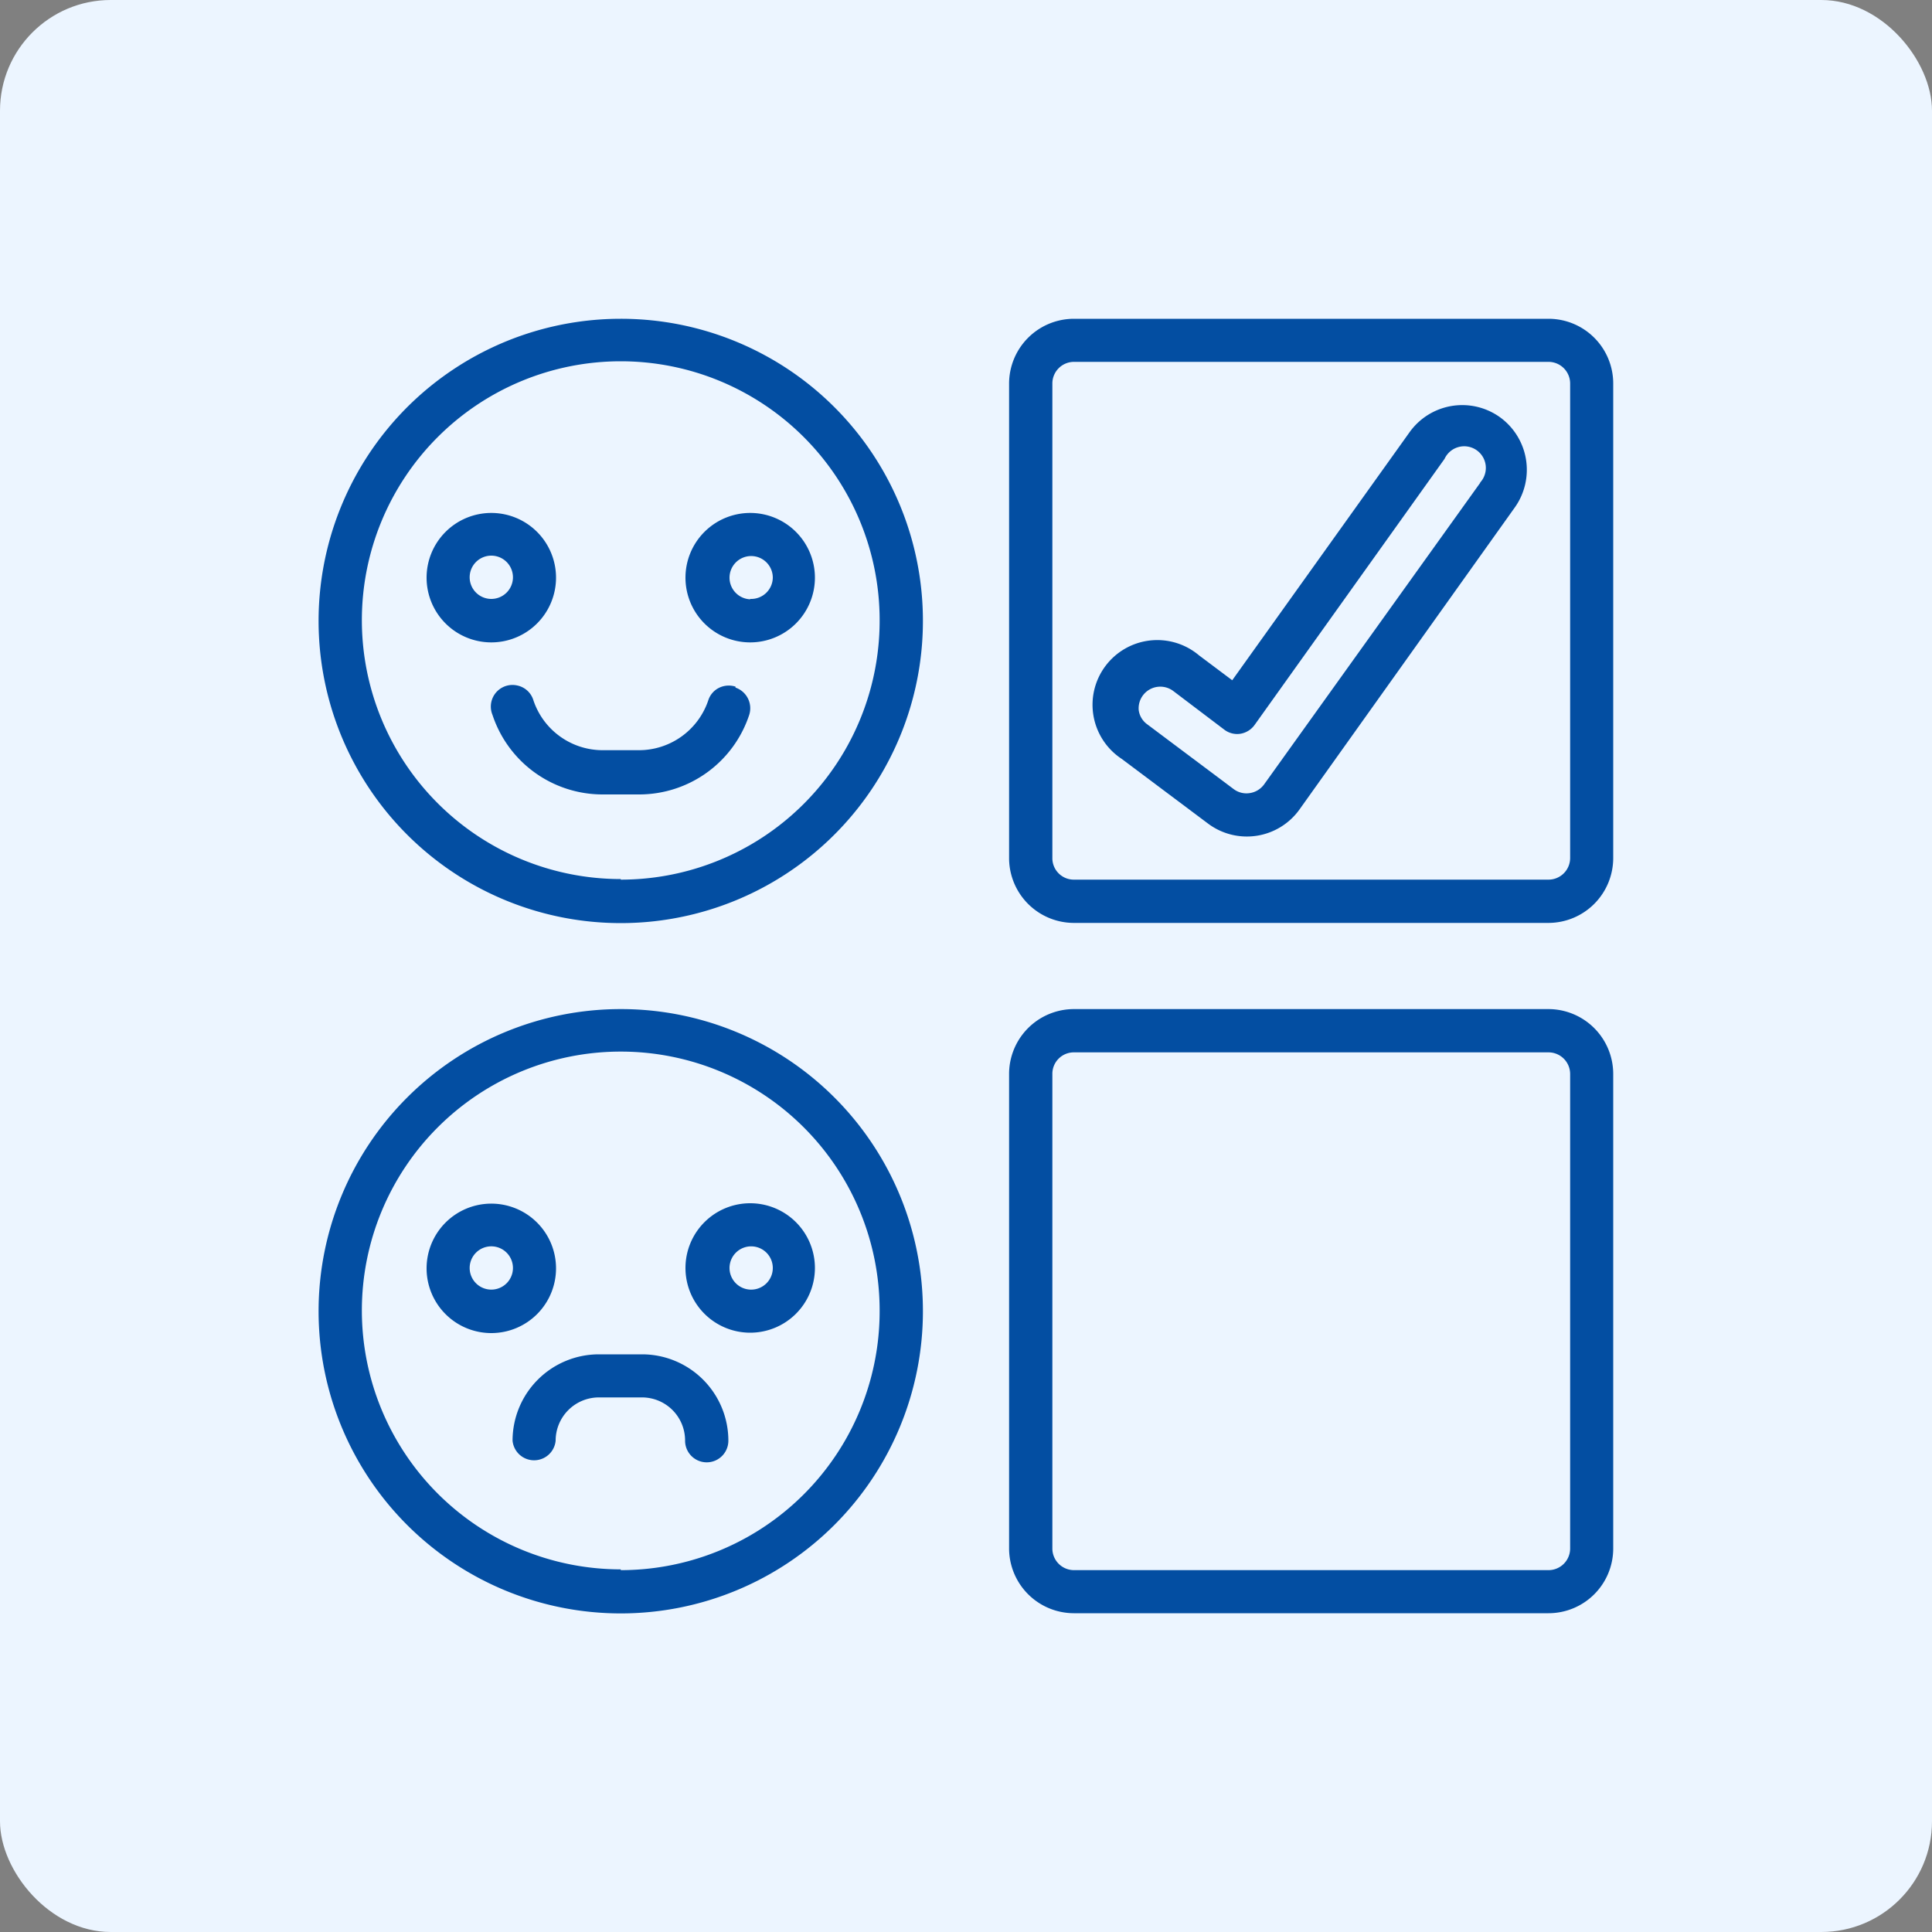
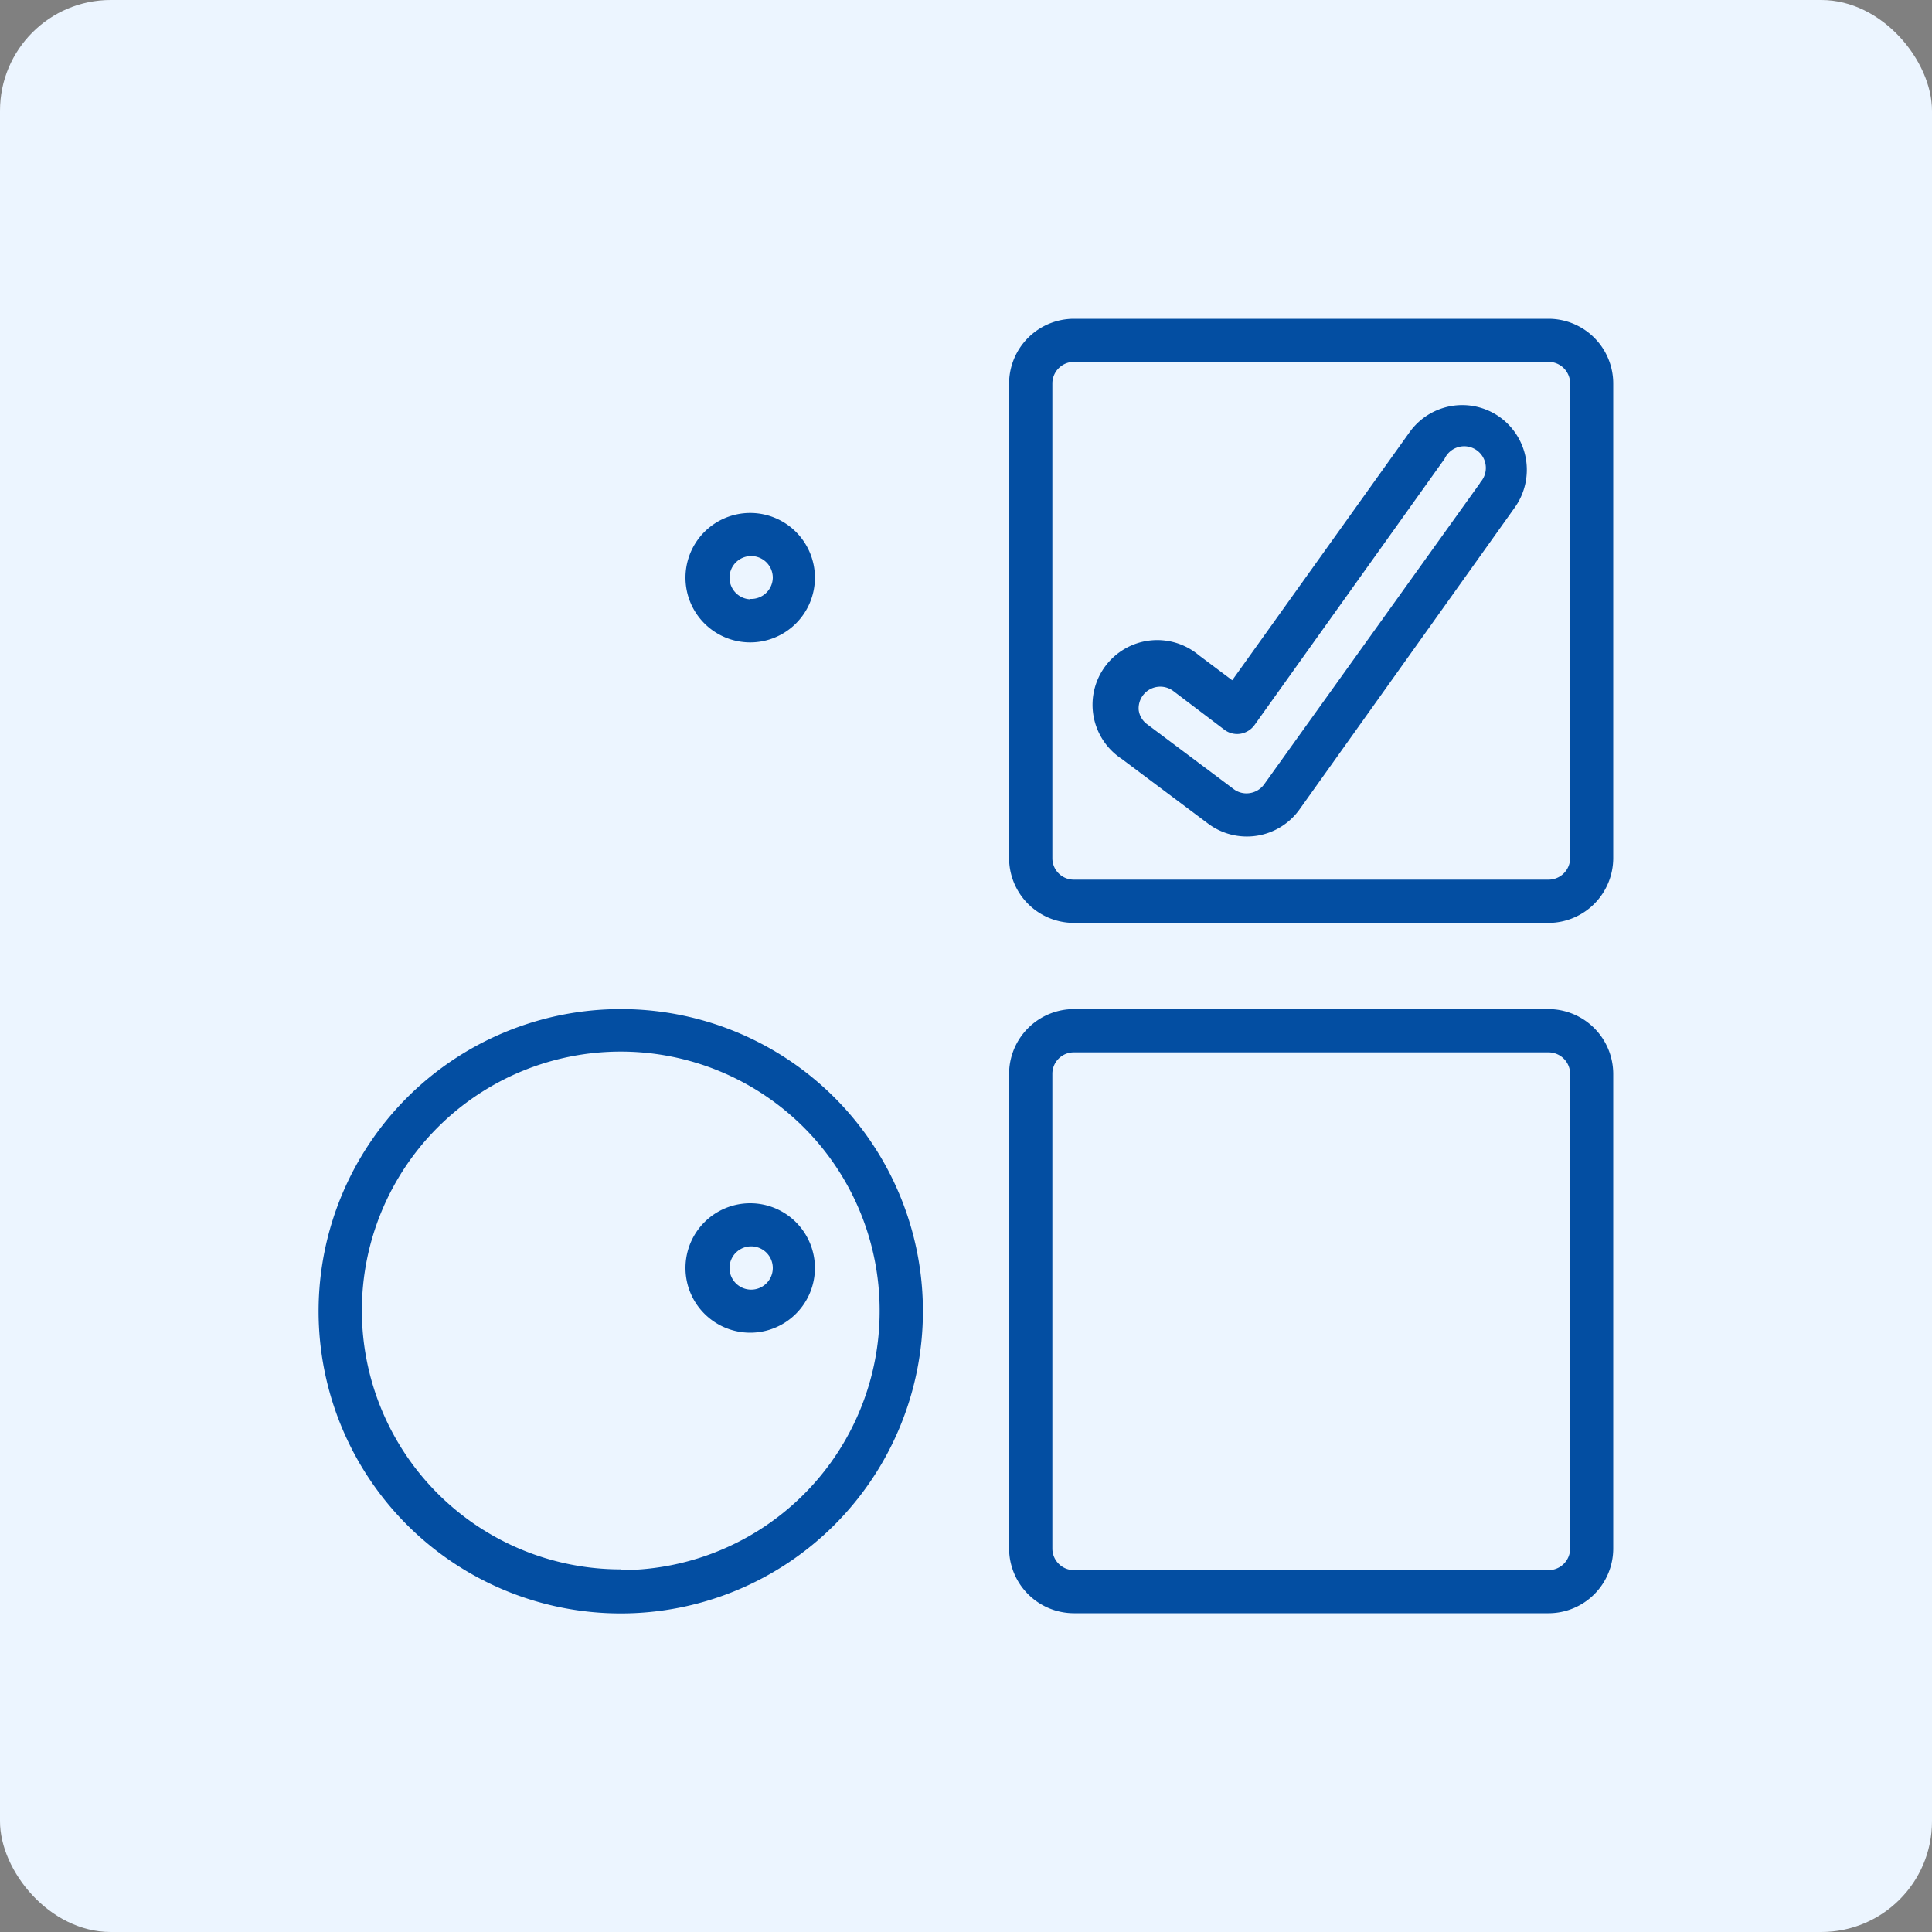
<svg xmlns="http://www.w3.org/2000/svg" id="Layer_1" data-name="Layer 1" viewBox="0 0 100 100">
  <rect x="0" y="0" width="100" height="100" fill="#808080" stroke="none" />
  <defs>
    <style>.cls-1{fill:#ecf5ff;}.cls-2{fill:#034ea2;}</style>
  </defs>
  <rect class="cls-1" width="100" height="100" rx="5.73" />
  <g id="Page-1">
    <g id="_048---Rating" data-name="048---Rating">
-       <path id="Shape" class="cls-2" d="M32.13,16.5A15.64,15.64,0,1,0,47.77,32.13,15.63,15.63,0,0,0,32.13,16.5Zm0,29a13.4,13.4,0,1,1,13.4-13.4A13.4,13.4,0,0,1,32.13,45.53Z" transform="translate(0 0)" />
-       <path id="Shape-2" data-name="Shape" class="cls-2" d="M28.78,29.9a3.35,3.35,0,1,0-3.35,3.35A3.35,3.35,0,0,0,28.78,29.9ZM25.43,31a1.12,1.12,0,1,1,1.12-1.12A1.12,1.12,0,0,1,25.43,31Z" transform="translate(0 0)" />
      <path id="Shape-3" data-name="Shape" class="cls-2" d="M38.83,26.55a3.35,3.35,0,1,0,3.35,3.35A3.35,3.35,0,0,0,38.83,26.55Zm0,4.47A1.12,1.12,0,1,1,40,29.9,1.12,1.12,0,0,1,38.83,31Z" transform="translate(0 0)" />
-       <path id="Shape-4" data-name="Shape" class="cls-2" d="M38.07,35.54a1.14,1.14,0,0,0-.85.06,1.09,1.09,0,0,0-.56.65,3.79,3.79,0,0,1-3.59,2.58H31.2a3.78,3.78,0,0,1-3.59-2.58,1.11,1.11,0,0,0-.84-.77A1.12,1.12,0,0,0,25.49,37a6,6,0,0,0,5.71,4.12h1.87A6,6,0,0,0,38.78,37a1.13,1.13,0,0,0-.71-1.41Z" transform="translate(0 0)" />
      <path id="Shape-5" data-name="Shape" class="cls-2" d="M32.13,52.23A15.64,15.64,0,1,0,47.77,67.87,15.63,15.63,0,0,0,32.13,52.23Zm0,29a13.4,13.4,0,1,1,13.4-13.4A13.4,13.4,0,0,1,32.13,81.27Z" transform="translate(0 0)" />
-       <path id="Shape-6" data-name="Shape" class="cls-2" d="M28.78,65.63A3.35,3.35,0,1,0,25.43,69,3.35,3.35,0,0,0,28.78,65.63Zm-3.35,1.12a1.12,1.12,0,1,1,1.12-1.12A1.12,1.12,0,0,1,25.43,66.75Z" transform="translate(0 0)" />
-       <path id="Shape-7" data-name="Shape" class="cls-2" d="M38.83,62.28a3.35,3.35,0,1,0,3.35,3.35A3.35,3.35,0,0,0,38.83,62.28Zm0,4.47A1.12,1.12,0,1,1,40,65.63,1.12,1.12,0,0,1,38.83,66.75Z" transform="translate(0 0)" />
-       <path id="Shape-8" data-name="Shape" class="cls-2" d="M33.25,70.1H31a4.47,4.47,0,0,0-4.47,4.47,1.12,1.12,0,0,0,2.23,0A2.24,2.24,0,0,1,31,72.33h2.23a2.23,2.23,0,0,1,2.23,2.24,1.12,1.12,0,0,0,2.24,0A4.47,4.47,0,0,0,33.25,70.1Z" transform="translate(0 0)" />
+       <path id="Shape-7" data-name="Shape" class="cls-2" d="M38.83,62.28a3.35,3.35,0,1,0,3.35,3.35A3.35,3.35,0,0,0,38.83,62.28Zm0,4.47A1.12,1.12,0,1,1,40,65.63,1.12,1.12,0,0,1,38.83,66.75" transform="translate(0 0)" />
      <path id="Shape-9" data-name="Shape" class="cls-2" d="M80.15,16.5H55.58a3.36,3.36,0,0,0-3.35,3.35V44.42a3.36,3.36,0,0,0,3.35,3.35H80.15a3.36,3.36,0,0,0,3.35-3.35V19.85A3.35,3.35,0,0,0,80.15,16.5Zm1.12,27.92a1.12,1.12,0,0,1-1.12,1.11H55.58a1.11,1.11,0,0,1-1.11-1.11V19.85a1.12,1.12,0,0,1,1.11-1.12H80.15a1.12,1.12,0,0,1,1.12,1.12Z" transform="translate(0 0)" />
      <path id="Shape-10" data-name="Shape" class="cls-2" d="M80.15,52.23H55.58a3.36,3.36,0,0,0-3.35,3.35V80.15a3.36,3.36,0,0,0,3.35,3.35H80.15a3.35,3.35,0,0,0,3.35-3.35V55.58A3.36,3.36,0,0,0,80.15,52.23Zm1.12,27.92a1.12,1.12,0,0,1-1.12,1.12H55.58a1.12,1.12,0,0,1-1.11-1.12V55.58a1.11,1.11,0,0,1,1.11-1.11H80.15a1.12,1.12,0,0,1,1.12,1.11Z" transform="translate(0 0)" />
      <path id="Shape-11" data-name="Shape" class="cls-2" d="M77.63,21.59a3.35,3.35,0,0,0-4.67.78L63.78,35.21l-1.72-1.29a3.35,3.35,0,1,0-4,5.36l4.47,3.35a3.35,3.35,0,0,0,4.73-.73L78.41,26.26a3.36,3.36,0,0,0-.78-4.67Zm-1,3.38L65.43,40.6a1.12,1.12,0,0,1-.74.45,1.1,1.1,0,0,1-.84-.21l-4.47-3.35a1.08,1.08,0,0,1-.44-.73,1.12,1.12,0,0,1,1.78-1l2.64,2a1.1,1.1,0,0,0,.84.22,1.13,1.13,0,0,0,.74-.46l9.83-13.77A1.12,1.12,0,1,1,76.59,25Z" transform="translate(0 0)" />
    </g>
  </g>
</svg>